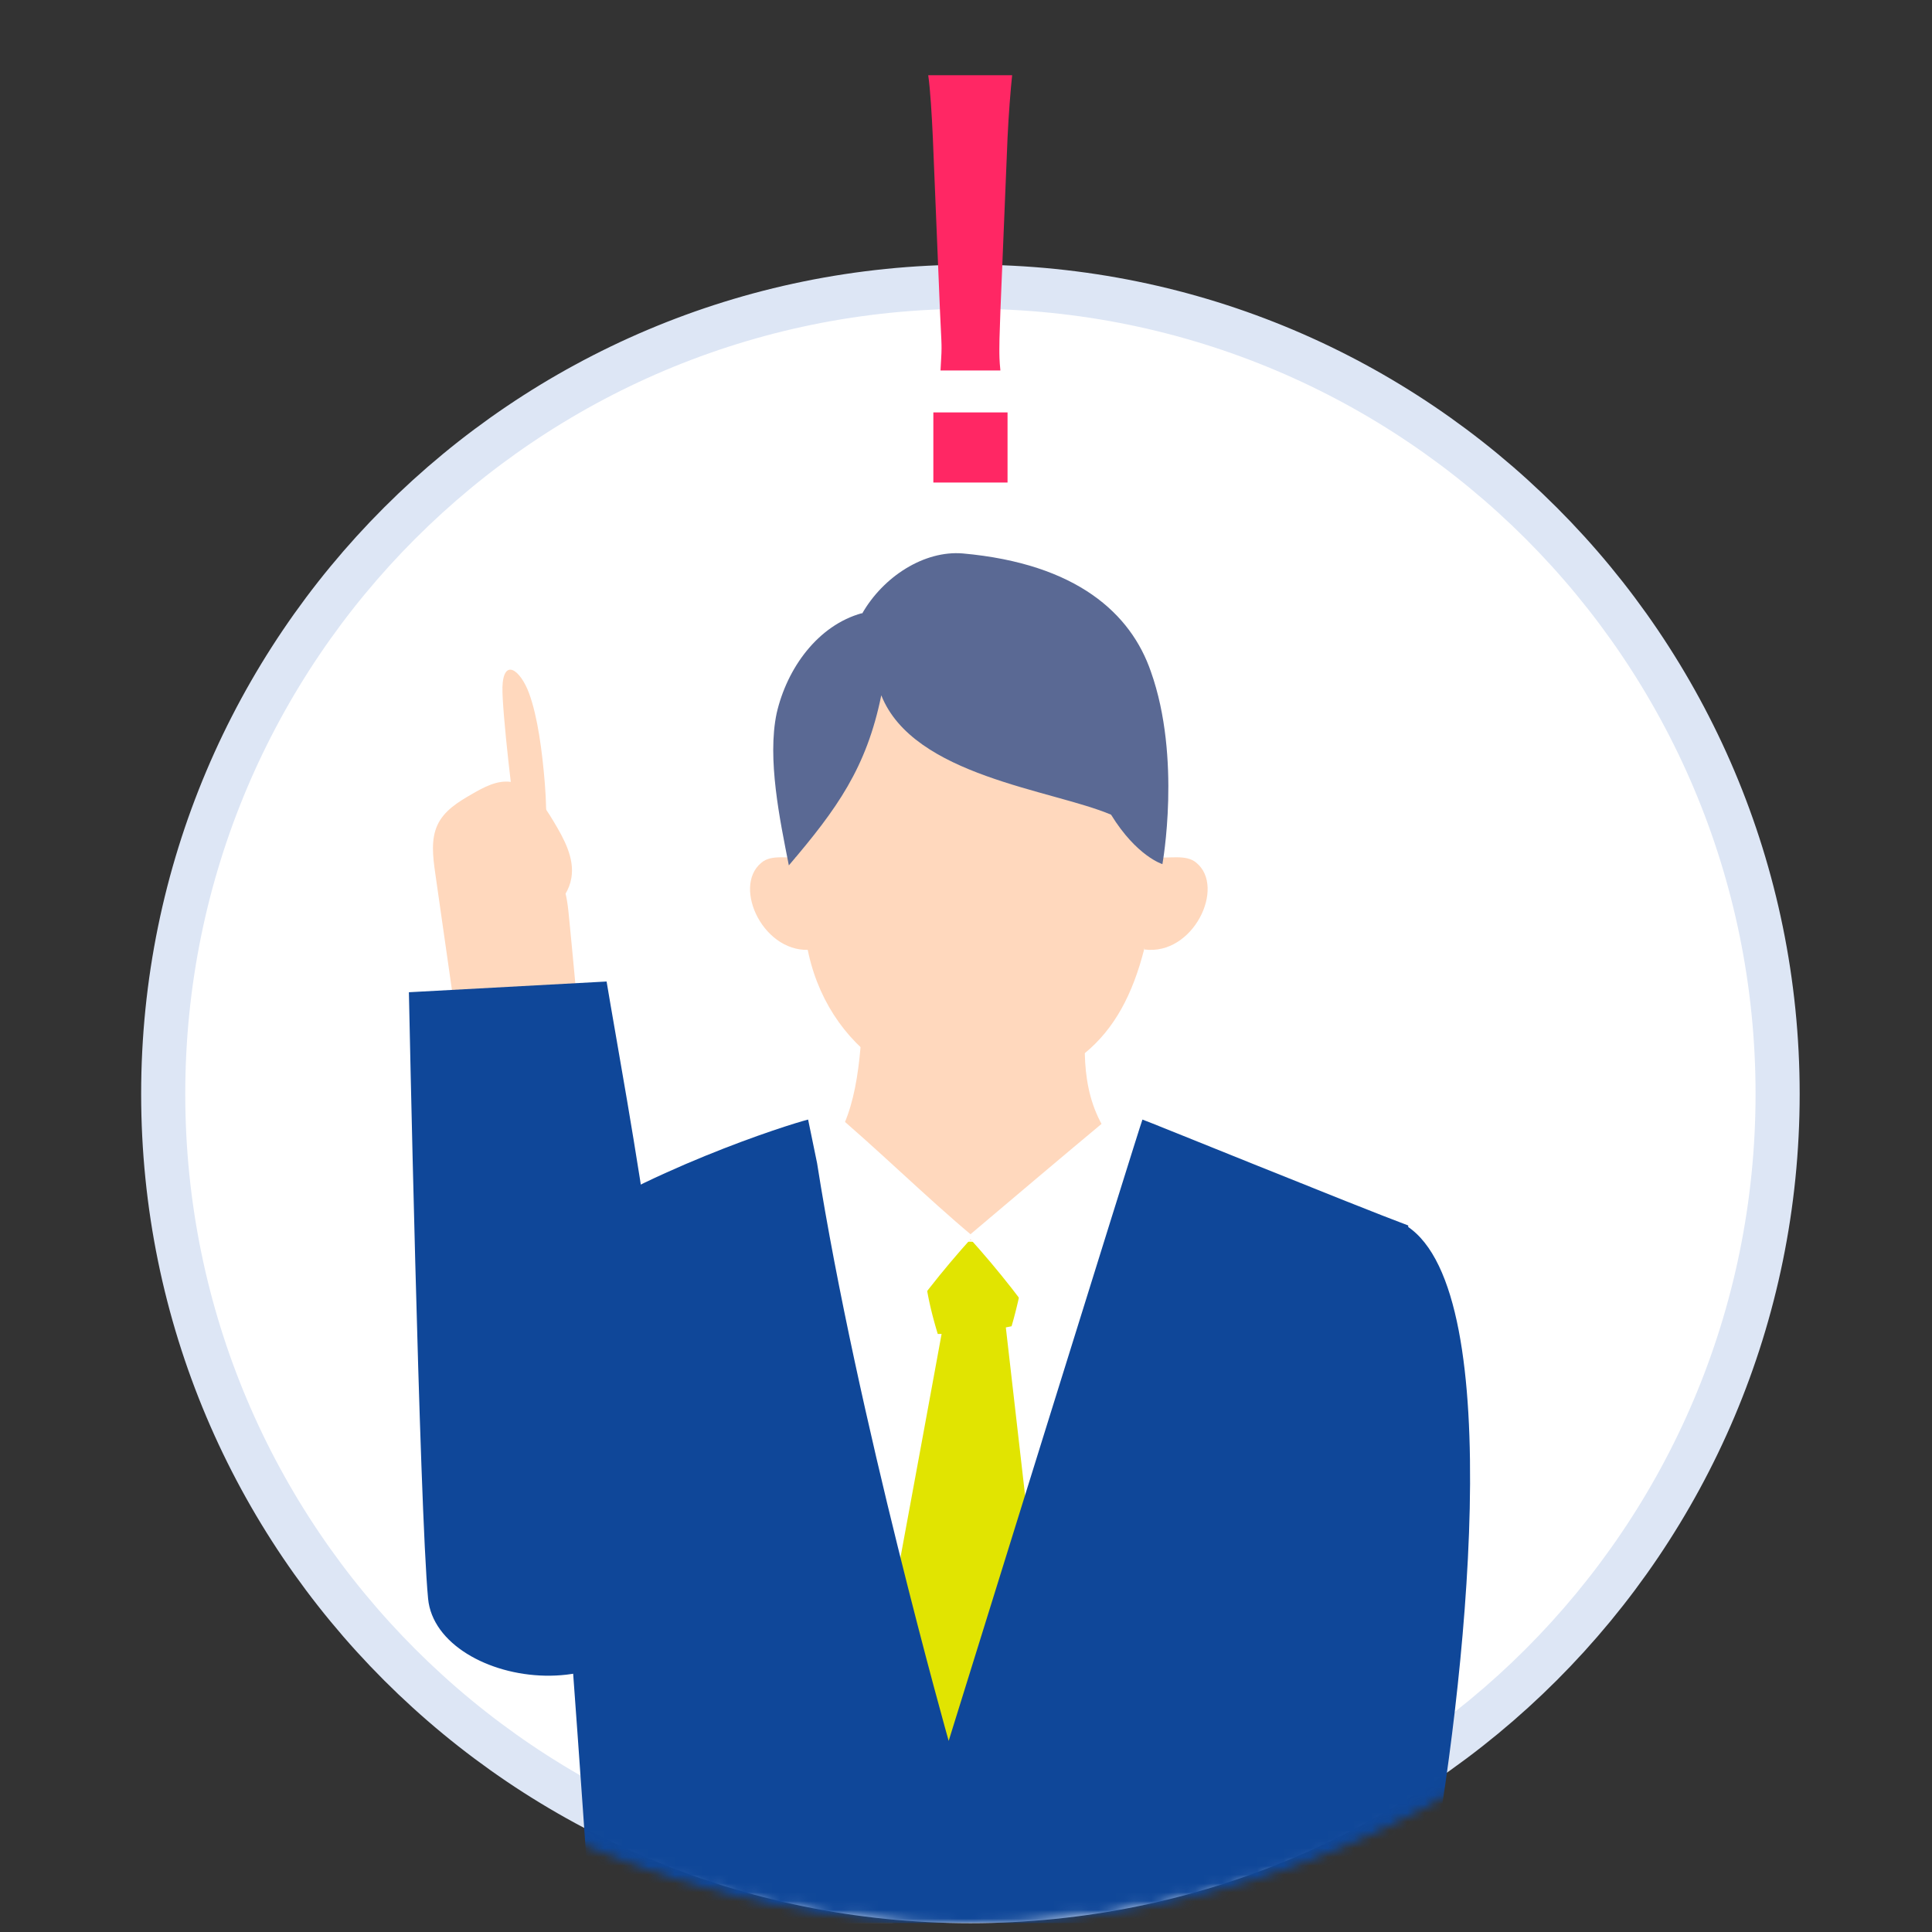
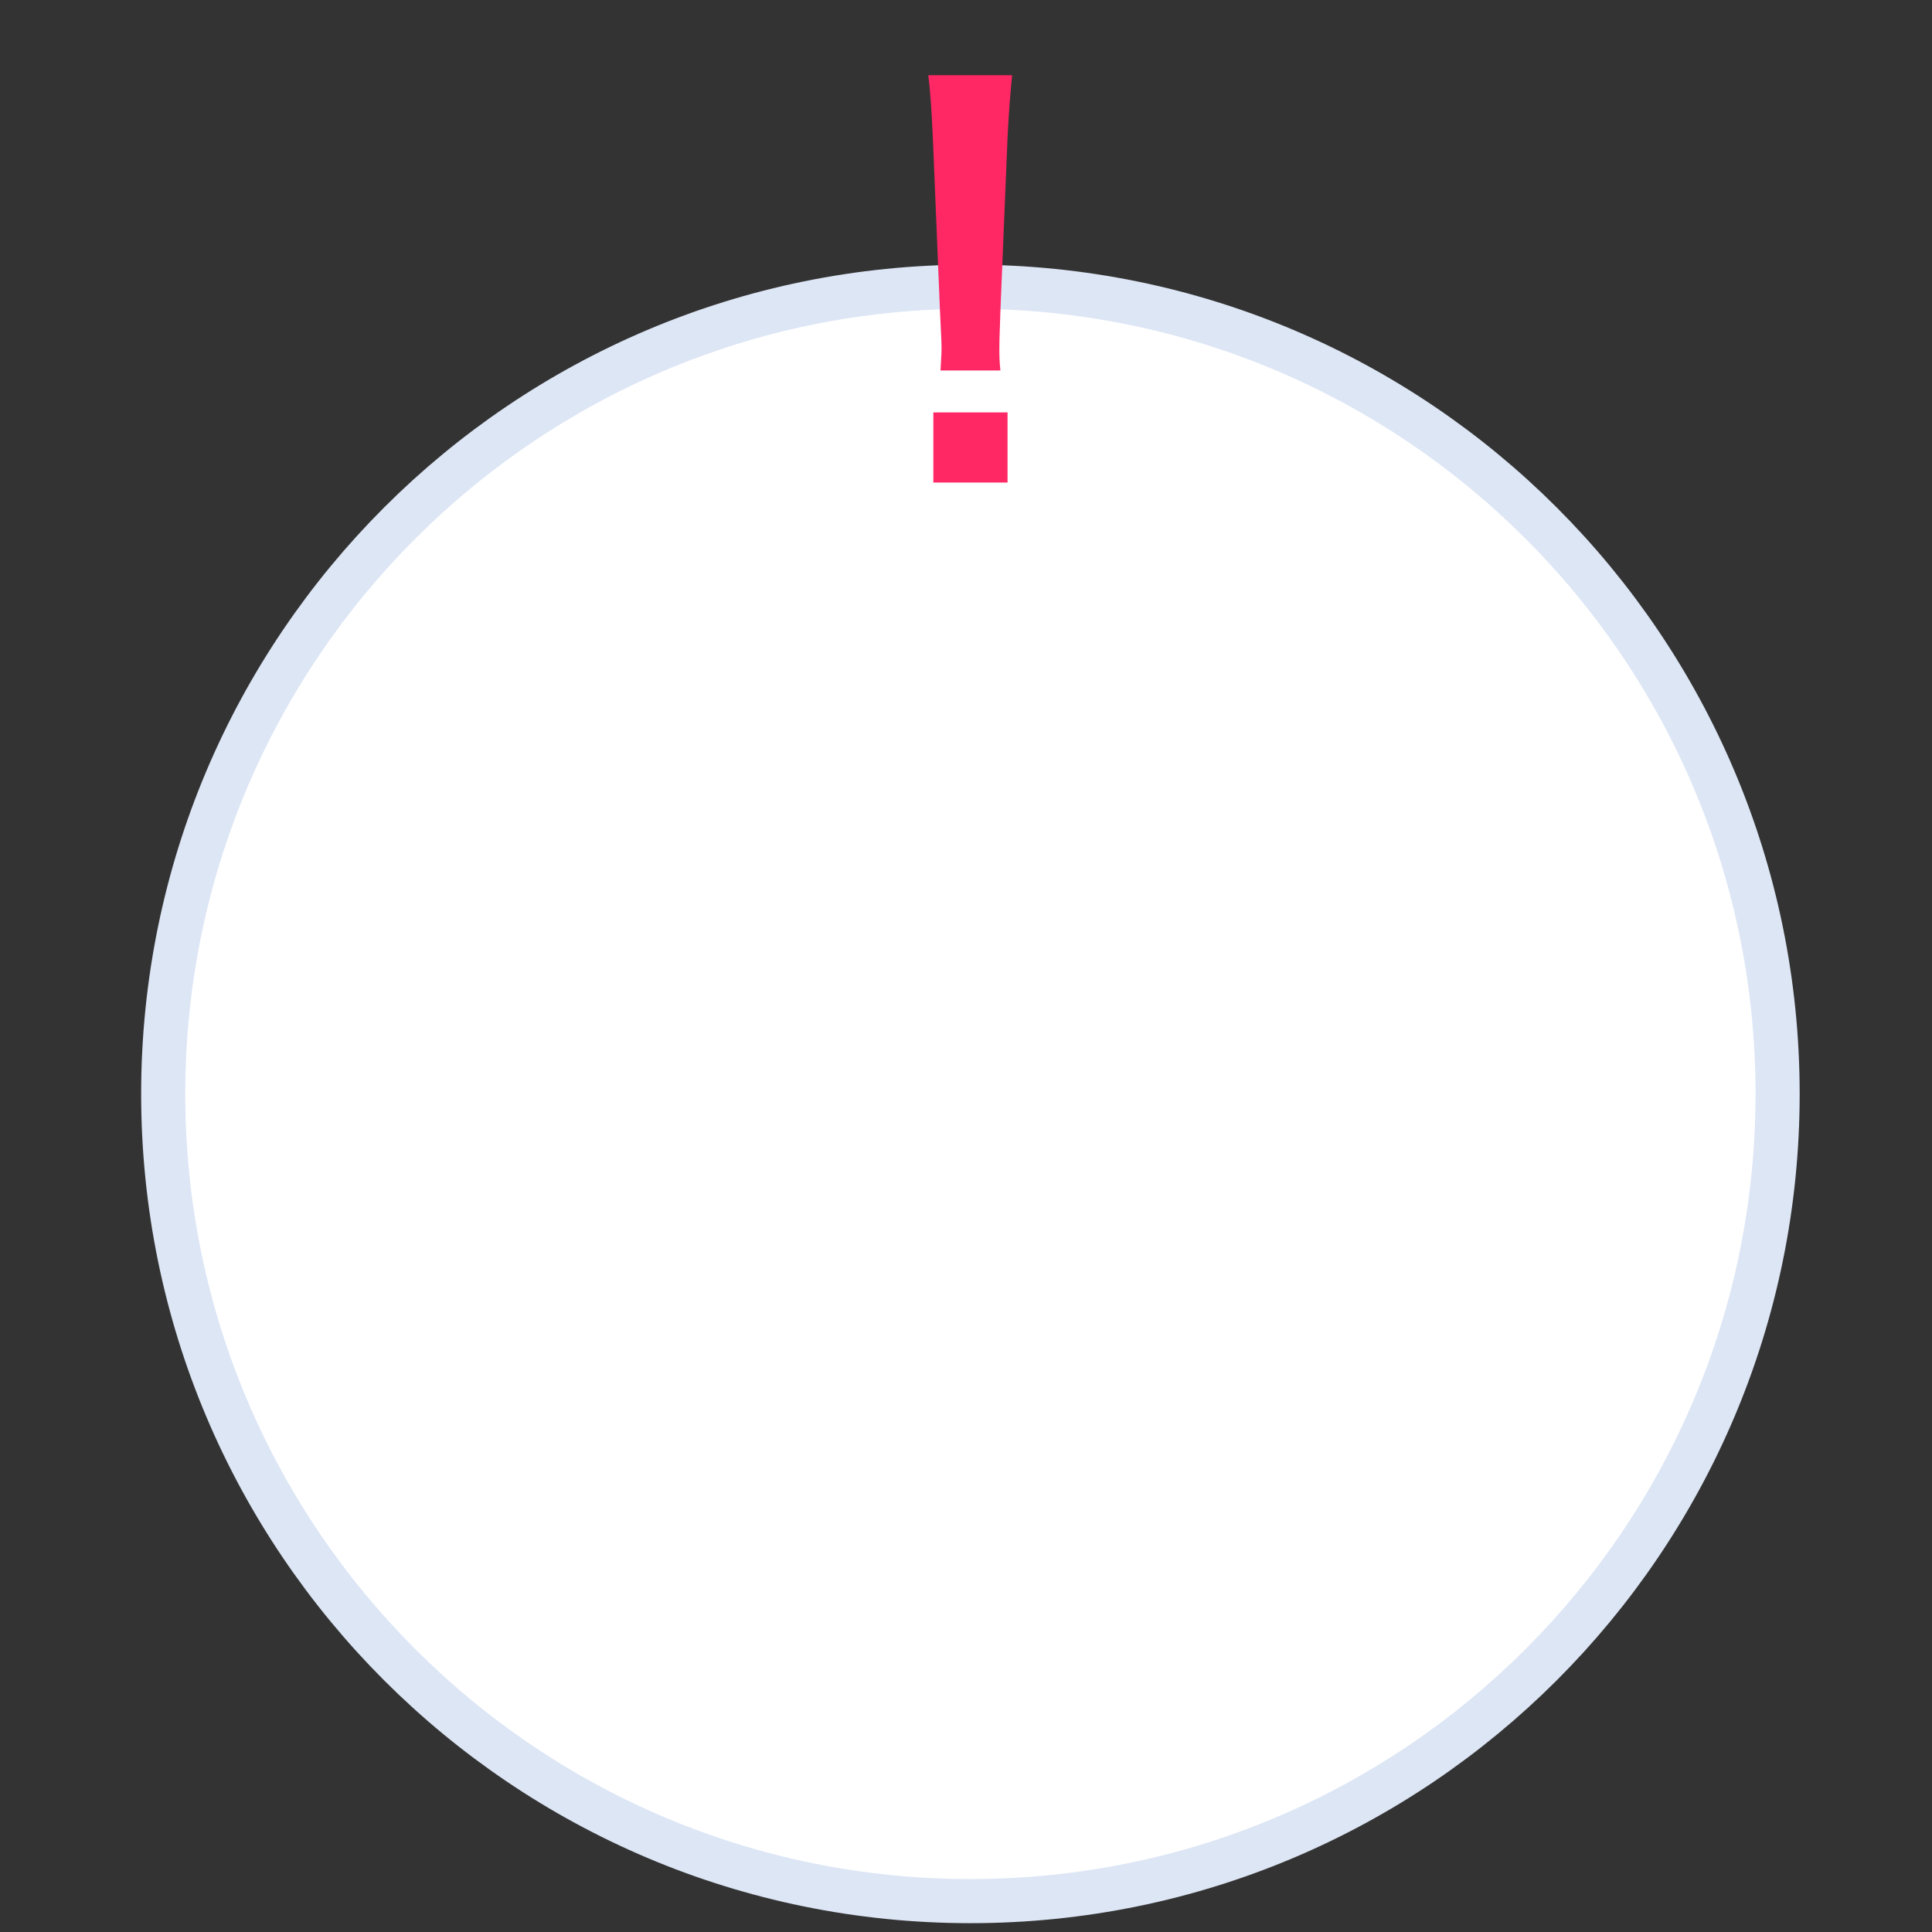
<svg xmlns="http://www.w3.org/2000/svg" width="219" height="219" fill="none">
  <rect width="100%" height="100%" fill="#333333" stroke="none" />
  <g clip-path="url(#a)">
    <g clip-path="url(#b)">
      <path d="M201.5 124c0 50.534-40.966 91.5-91.5 91.5S18.5 174.534 18.5 124 59.466 32.5 110 32.5s91.5 40.966 91.5 91.5Z" fill="#fff" stroke="#DDE6F5" stroke-width="5" />
      <mask id="c" style="mask-type:luminance" maskUnits="userSpaceOnUse" x="0" y="-1" width="219" height="219">
-         <path d="M218.5 108.5c0 60.199-48.801 109-109 109S.5 168.699.5 108.5s48.801-109 109-109 109 48.801 109 109Z" fill="#fff" stroke="#fff" />
-       </mask>
+         </mask>
      <g mask="url(#c)">
-         <path d="M97.86 113.593c2.619.291 22.918-.728 25.538-1.019-1.092 9.895-2.256 23.137 24.737 24.592 0 21.609-18.408 37.98-37.106 37.98-18.699 0-39.216-14.042-39.216-37.907 24.228 0 25.392-9.385 26.047-23.646Z" fill="#FFD8BD" />
        <path d="M111.61 68.41c17.026 0 20.809 18.554 19.572 30.413-1.382 12.951-4.729 20.591-14.333 23.865-11.568 3.929-22.555-2.983-25.174-14.479-3.929-16.807-.946-39.798 20.008-39.798h-.073Z" fill="#FFD8BD" />
        <path d="M130.963 97.15c1.528.218 3.493-.364 4.657.655 3.347 2.765-.364 10.55-5.893 9.822 0-3.274 0-6.548 1.236-10.477Zm-40.015 0c-1.528.218-3.493-.364-4.657.655-3.347 2.765.364 10.55 5.893 9.822 0-3.274 0-6.548-1.236-10.477Z" fill="#FFD8BD" />
        <path d="M97.714 69.575c2.401-4.22 7.057-7.203 11.423-6.84 12.951 1.165 19.062 6.84 21.318 13.388 3.492 9.822 1.309 21.827 1.309 21.827s-2.91-.873-5.82-5.602c-6.694-2.838-22.41-4.366-26.047-13.533-1.674 8.222-5.02 12.878-10.478 19.28-1.018-5.165-2.473-12.077-1.382-17.243 1.164-5.093 4.657-9.968 9.677-11.35v.073Z" fill="#5A6994" />
        <path d="M135.257 135.056c-16.807 8.586-33.25 6.767-46.783-1.382-6.475.437-10.768.728-17.243 1.164 6.33 28.812 11.932 56.606 18.262 85.345 20.59-5.093 37.397-2.765 58.569-2.692-1.309-25.465 3.638-51.222 5.966-76.614-6.548-2.837-17.17-6.766-18.844-5.893l.073.072Z" fill="#fff" />
-         <path d="M104.553 140.877c4.074-.218 8.076-.145 12.15.146-.582 3.128-1.164 6.33-2.037 9.313a40.86 40.86 0 0 1-8.367.873c-.946-3.129-1.674-6.33-1.674-10.332h-.072Z" fill="#E1E401" />
        <path d="M107.172 148.808c-3.347 18.335-6.767 36.669-10.113 55.077 4.802 2.619 9.676 5.239 14.478 7.858a28.105 28.105 0 0 1 8.658-7.349l-6.329-55.223c-2.11-.145-4.293-.218-6.694-.291v-.072Z" fill="#E1E401" />
        <path d="M93.93 125.598c5.24 4.366 11.132 10.186 16.371 14.552-3.492 3.856-6.694 7.93-9.531 12.223-5.966-4.729-11.132-10.404-15.352-16.734 3.201-2.692 5.675-6.84 8.513-10.041Z" fill="#fff" />
        <path d="M125.362 126.98c-5.239 4.366-10.477 8.804-15.643 13.17 3.492 3.856 6.693 7.93 9.531 12.223 5.966-4.729 11.132-10.404 15.352-16.734-3.202-2.692-6.403-5.384-9.168-8.586h-.072v-.073Z" fill="#fff" />
        <path d="M129.501 126.908c-.291.655-21.965 70.429-21.965 70.429s-10.404-36.815-14.915-65.482l-1.018-4.947c-2.329.582-18.772 5.82-30.05 13.751.437 13.023 5.894 75.959 7.422 112.919h85.344c0-44.6 3.857-87.454 5.312-114.665-5.675-2.11-29.985-12.005-30.13-12.005Z" fill="#0F4799" />
        <path d="M65.78 117.782a1190.64 1190.64 0 0 0-1.304-14.055c-.167-1.666-.386-3.452-1.445-4.695-1.126-1.315-2.974-1.689-4.602-1.38-1.629.309-3.1 1.195-4.538 2.065l3.018 19.273c2.862.855 5.99.585 8.871-1.215v.007Z" fill="#FFD8BD" />
        <path d="M52.32 119.847 49.331 98.95c-.259-1.828-.504-3.786.257-5.432.756-1.638 2.349-2.606 3.852-3.475 1.388-.802 2.895-1.633 4.464-1.411 2.206.312 3.684 2.526 4.886 4.542 1.15 1.923 2.347 4.096 1.98 6.332-.445 2.702-2.96 4.329-5.59 6.219 1.897 2.673 2.735 6.172 2.273 9.473-.218 1.549-.75 3.117-1.853 4.142-1.806 1.679-4.521 1.442-7.287.514l.005-.007Z" fill="#FFD8BD" />
        <path d="M56.95 77.947c.1-3.47 2.055-2 3.024.644.97 2.643 1.483 6.524 1.782 10.176.315 3.889.26 8.723-.86 9.366-.734.42-1.62-1.37-2.146-3.639-.53-2.25-1.864-14.143-1.794-16.537l-.006-.01Z" fill="#FFD8BD" />
-         <path d="m68.76 111.258-22.41 1.216s1.194 58.535 2.177 68.749c.985 10.222 25.235 13.94 27.455-2.713 2.219-16.654-5.12-54.548-7.223-67.259v.007ZM162.001 213.5c4-21.667 9.1-66.9-2.5-74.5l-9 13.5-3.5 64 15-3Z" fill="#0F4799" />
      </g>
      <path d="M113.397 41.994h-6.786c.058-1.218.116-1.798.116-2.494 0-.638 0-.638-.174-4.176l-.812-19.72c-.116-2.552-.29-5.452-.522-7.076h9.512c-.174 1.566-.406 4.582-.522 7.076l-.812 19.72c-.116 3.422-.116 3.422-.116 4.234 0 .696 0 1.276.116 2.436Zm.812 12.702h-8.41V46.75h8.41v7.946Z" fill="#FF2764" />
    </g>
  </g>
  <defs>
    <clipPath id="a">
      <path fill="#fff" d="M0 0h219v219H0z" />
    </clipPath>
    <clipPath id="b">
      <path fill="#fff" transform="translate(0 -1)" d="M0 0h219v219H0z" />
    </clipPath>
  </defs>
</svg>